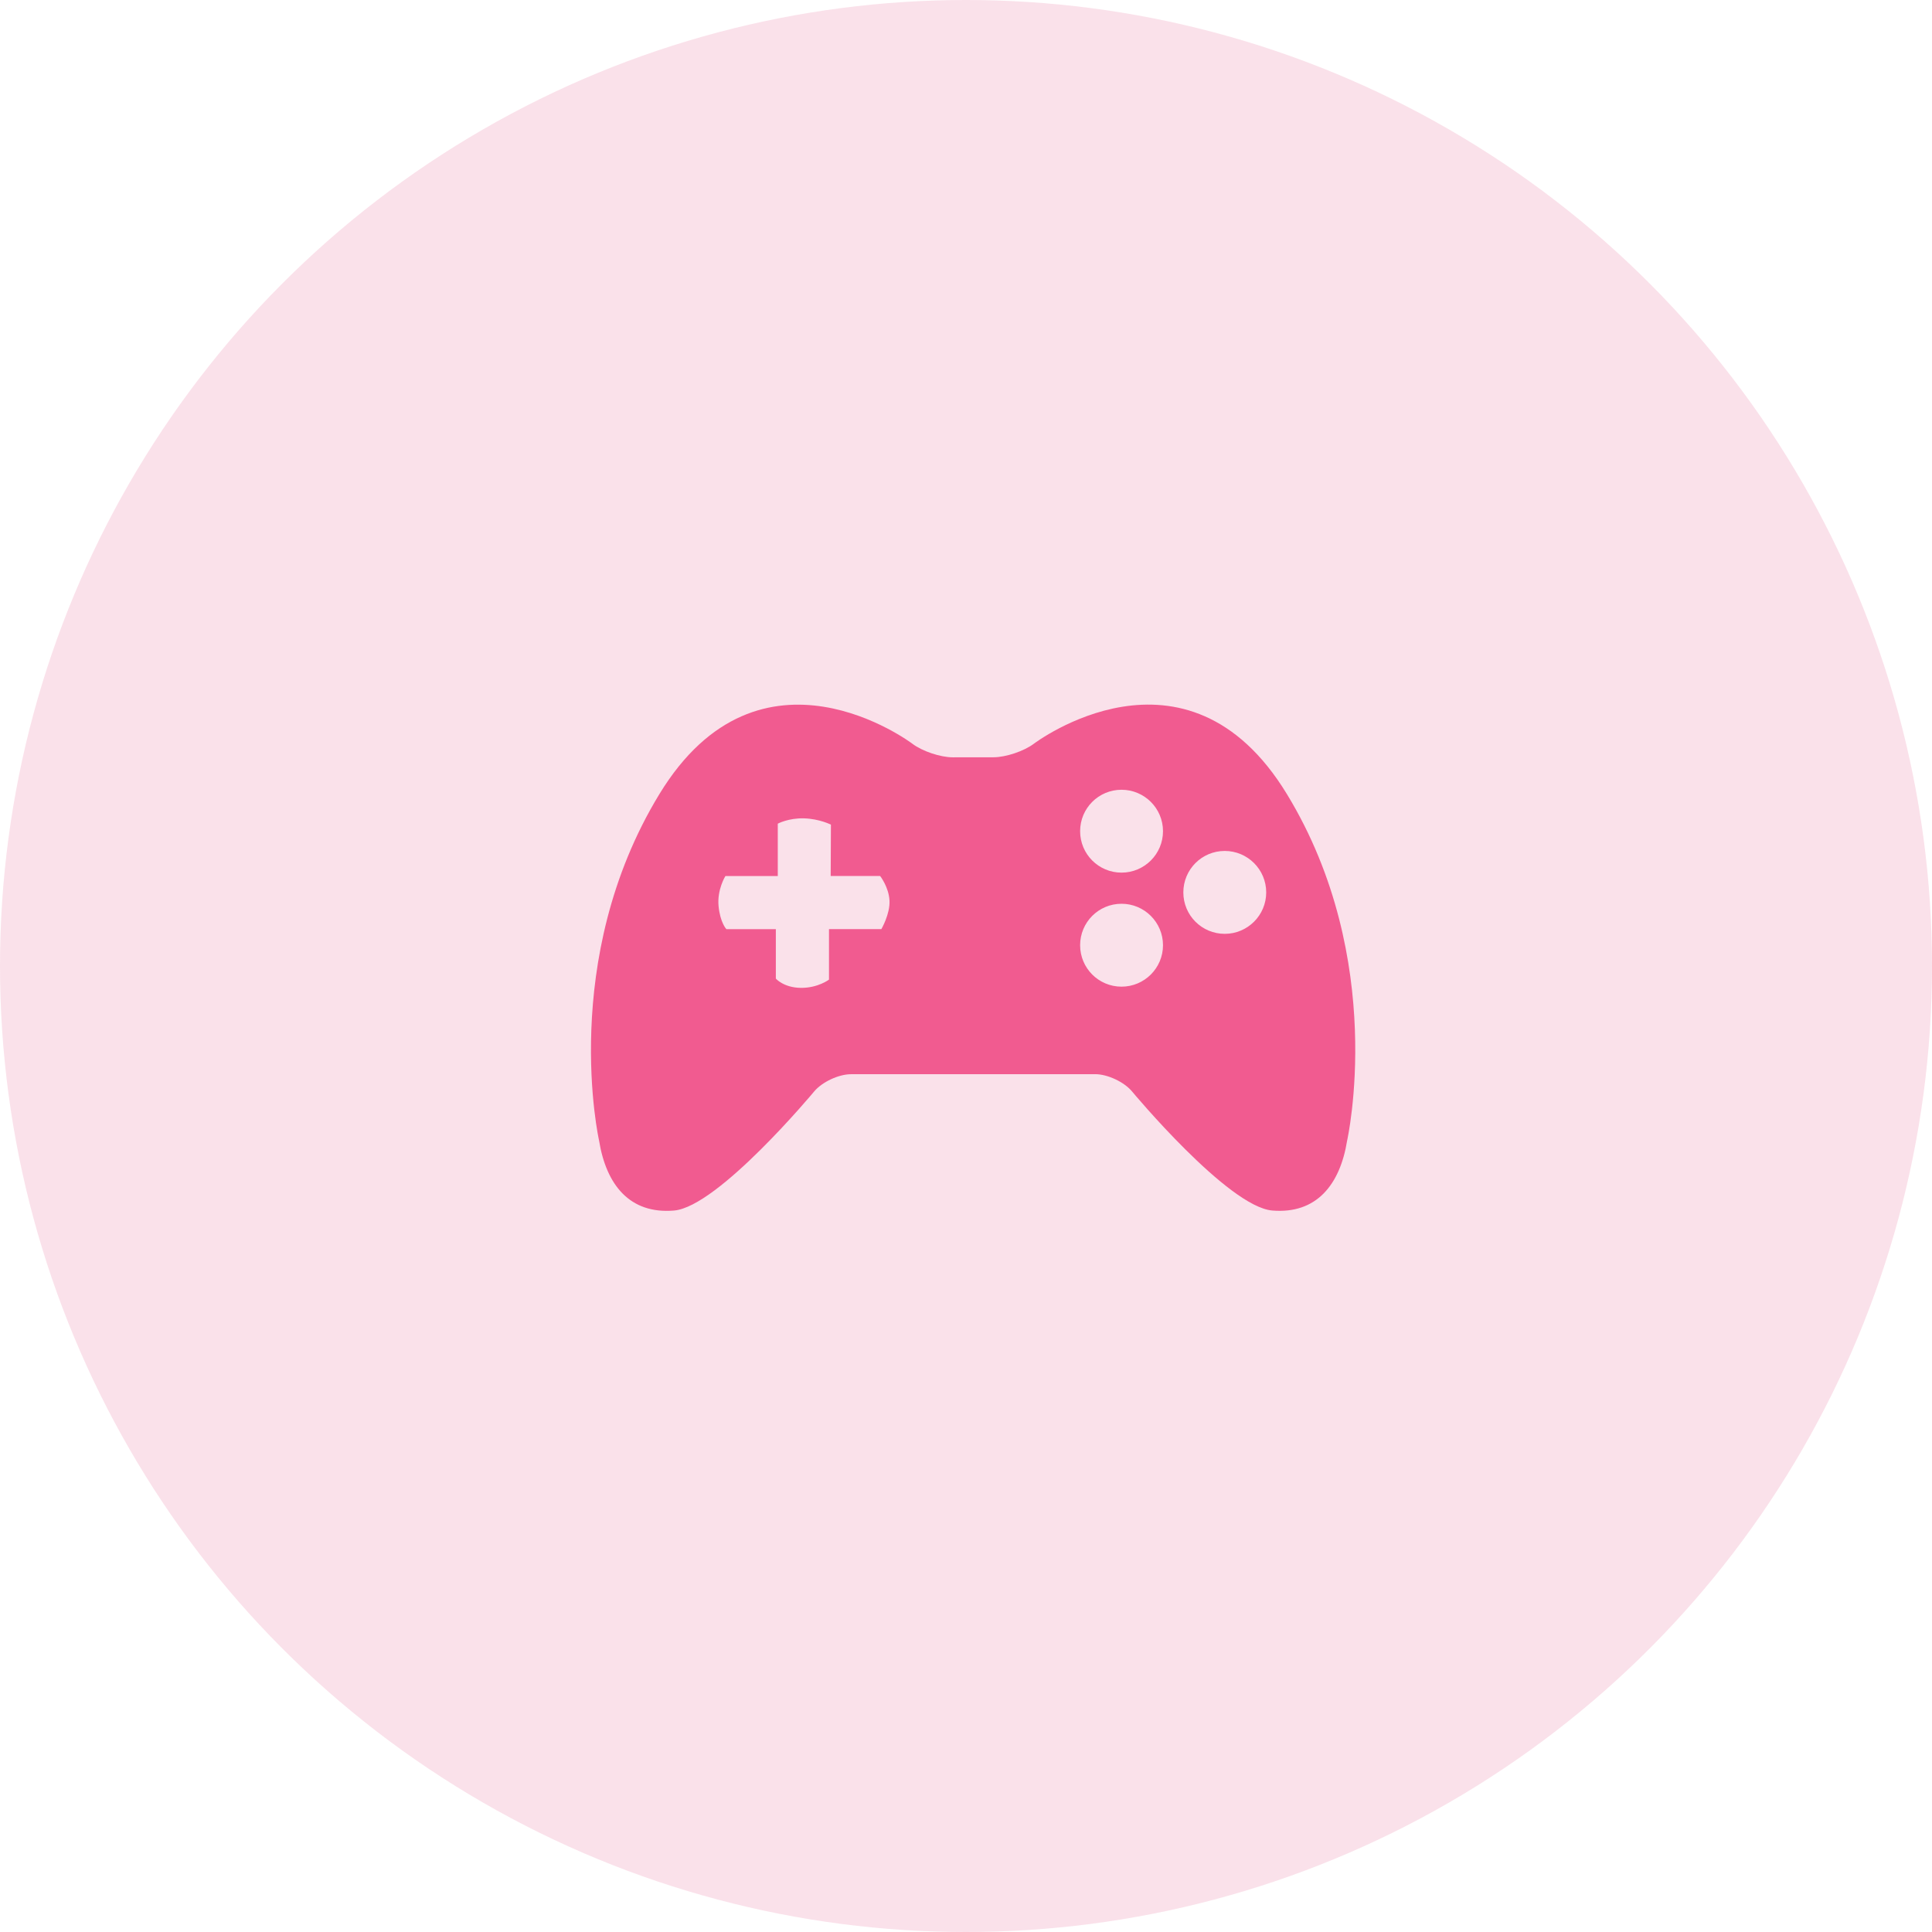
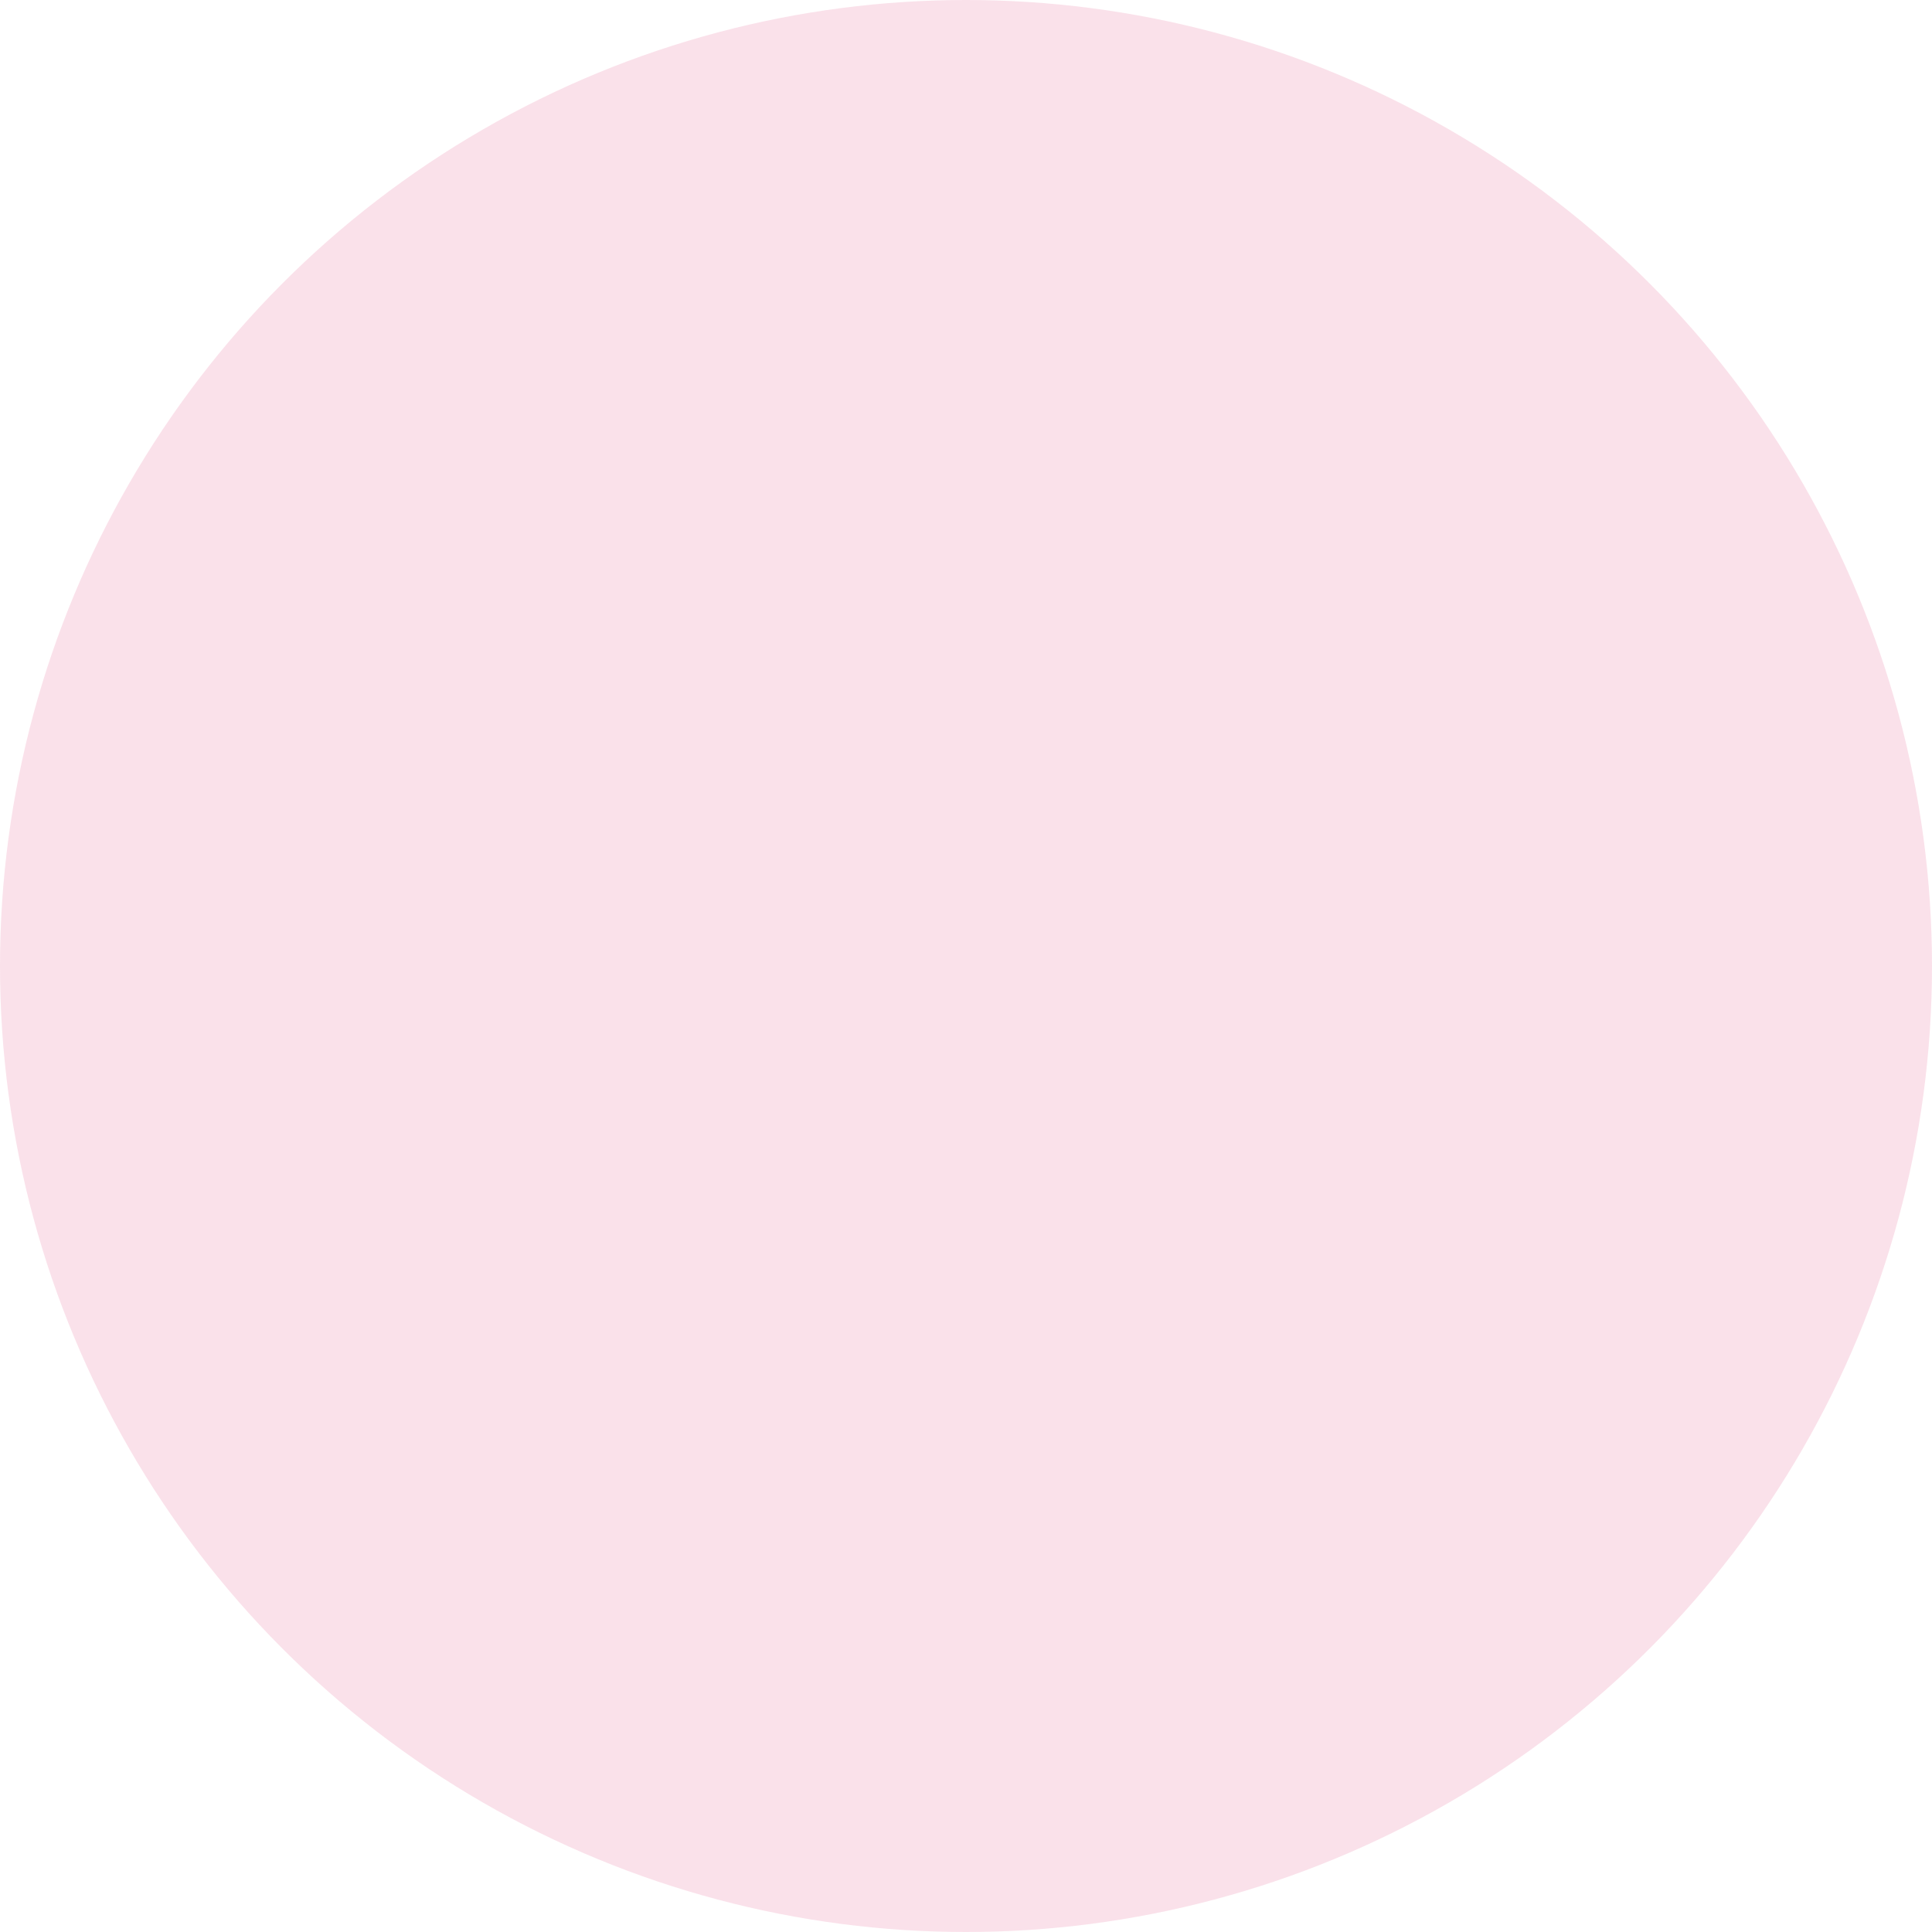
<svg xmlns="http://www.w3.org/2000/svg" width="85px" height="85px" viewBox="0 0 85 85" version="1.1">
  <title>Group 4</title>
  <desc>Created with Sketch.</desc>
  <g id="Page-1" stroke="none" stroke-width="1" fill="none" fill-rule="evenodd">
    <g id="Home-Icon" transform="translate(-83, -322)">
      <g id="Group-4" transform="translate(83, 322)">
        <circle id="Oval-Copy" fill="#DE3B76" opacity="0.151" cx="42.5" cy="42.5" r="42.5" />
        <g id="gamepad-controller" transform="translate(26, 31)" fill="#F15B90" fill-rule="nonzero">
-           <path d="M30.62,3.939 C26.178,-3.358 19.488,1.719 19.488,1.719 C19.054,2.047 18.254,2.316 17.71,2.317 L15.918,2.319 C15.374,2.319 14.574,2.05 14.141,1.722 C14.141,1.722 7.45,-3.356 3.008,3.941 C-1.433,11.235 0.356,19.179 0.356,19.179 C0.67,21.124 1.703,22.422 3.653,22.259 C5.598,22.097 9.819,17.021 9.819,17.021 C10.167,16.603 10.898,16.261 11.44,16.261 L22.184,16.259 C22.727,16.259 23.457,16.601 23.805,17.019 C23.805,17.019 28.026,22.095 29.974,22.258 C31.921,22.421 32.957,21.121 33.269,19.177 C33.268,19.177 35.061,11.235 30.62,3.939 Z M12.776,9.878 L10.472,9.878 L10.472,12.099 C10.472,12.099 9.984,12.471 9.229,12.462 C8.475,12.451 8.134,12.055 8.134,12.055 L8.134,9.879 L5.958,9.879 C5.958,9.879 5.687,9.601 5.614,8.868 C5.543,8.135 5.915,7.542 5.915,7.542 L8.219,7.542 L8.219,5.238 C8.219,5.238 8.693,4.984 9.375,5.004 C10.057,5.025 10.557,5.281 10.557,5.281 L10.547,7.541 L12.723,7.541 C12.723,7.541 13.103,8.029 13.134,8.619 C13.166,9.209 12.776,9.878 12.776,9.878 Z M23.343,12.409 C22.334,12.409 21.521,11.593 21.521,10.586 C21.521,9.576 22.334,8.762 23.343,8.762 C24.347,8.762 25.167,9.576 25.167,10.586 C25.167,11.594 24.347,12.409 23.343,12.409 Z M23.343,7.392 C22.334,7.392 21.521,6.577 21.521,5.569 C21.521,4.56 22.334,3.746 23.343,3.746 C24.347,3.746 25.167,4.56 25.167,5.569 C25.167,6.578 24.347,7.392 23.343,7.392 Z M27.884,10.085 C26.875,10.085 26.062,9.27 26.062,8.262 C26.062,7.253 26.875,6.438 27.884,6.438 C28.888,6.438 29.708,7.253 29.708,8.262 C29.708,9.27 28.888,10.085 27.884,10.085 Z" id="Shape" />
-         </g>
+           </g>
      </g>
    </g>
  </g>
</svg>